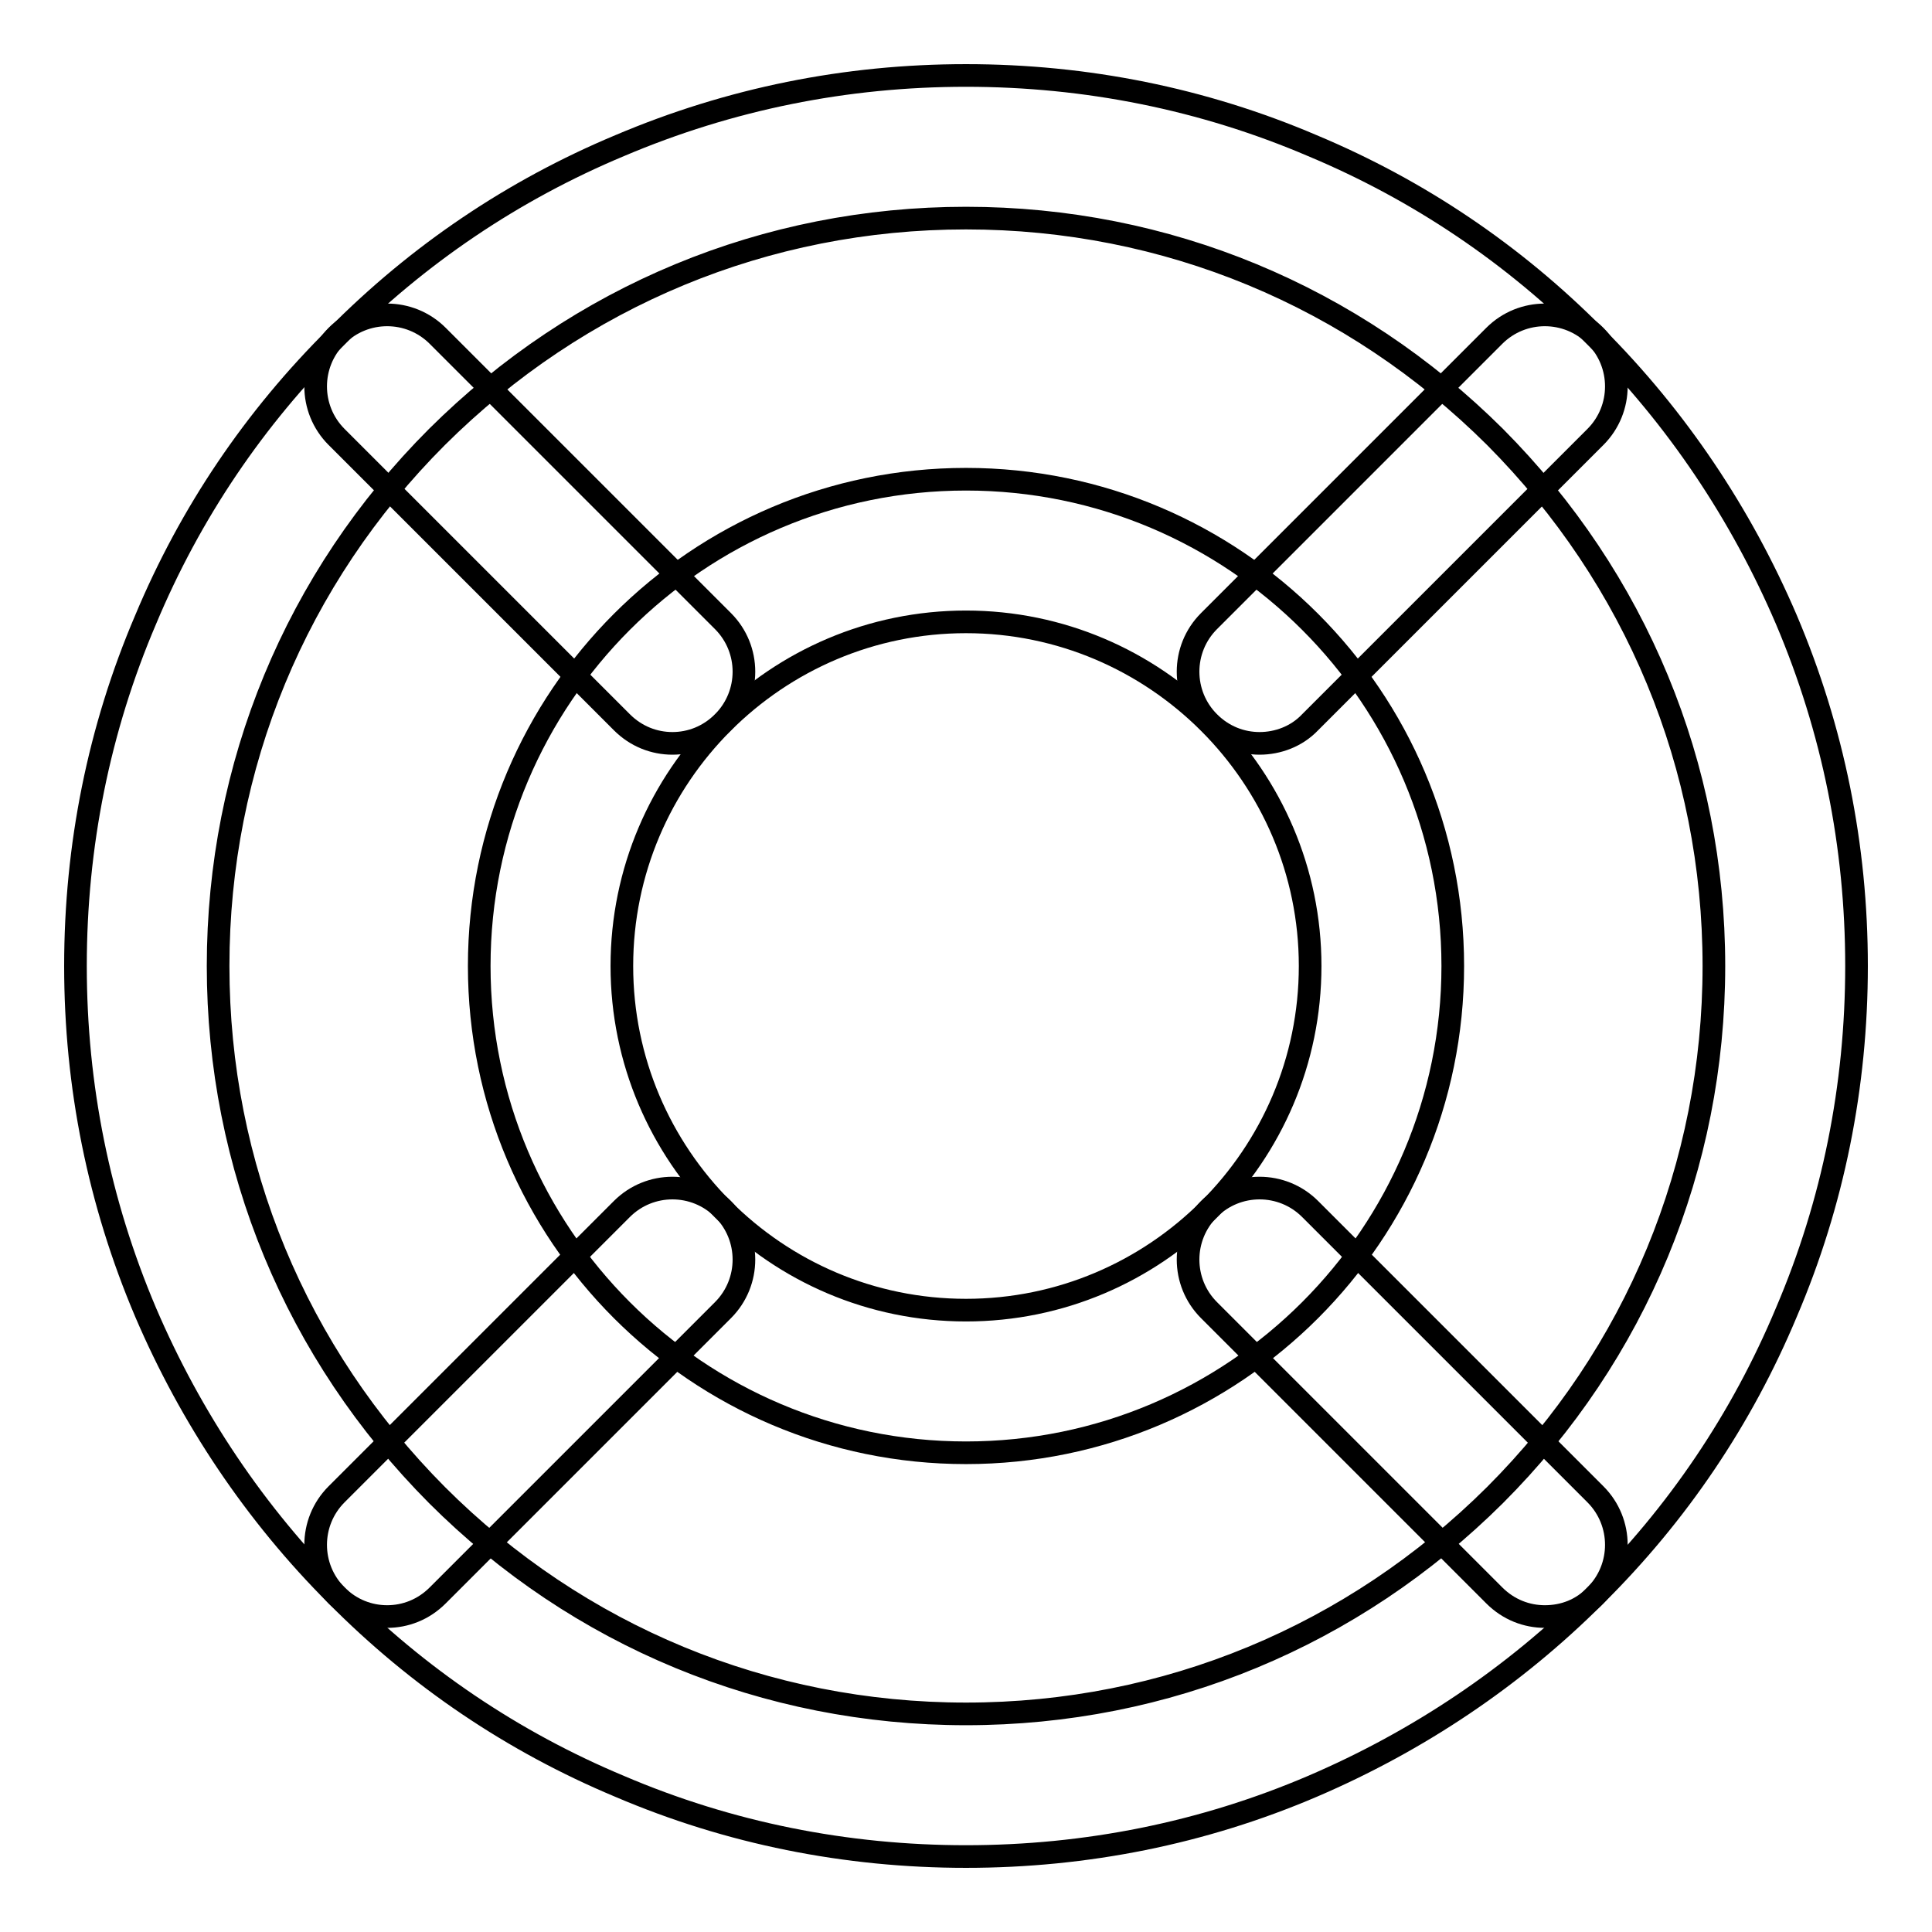
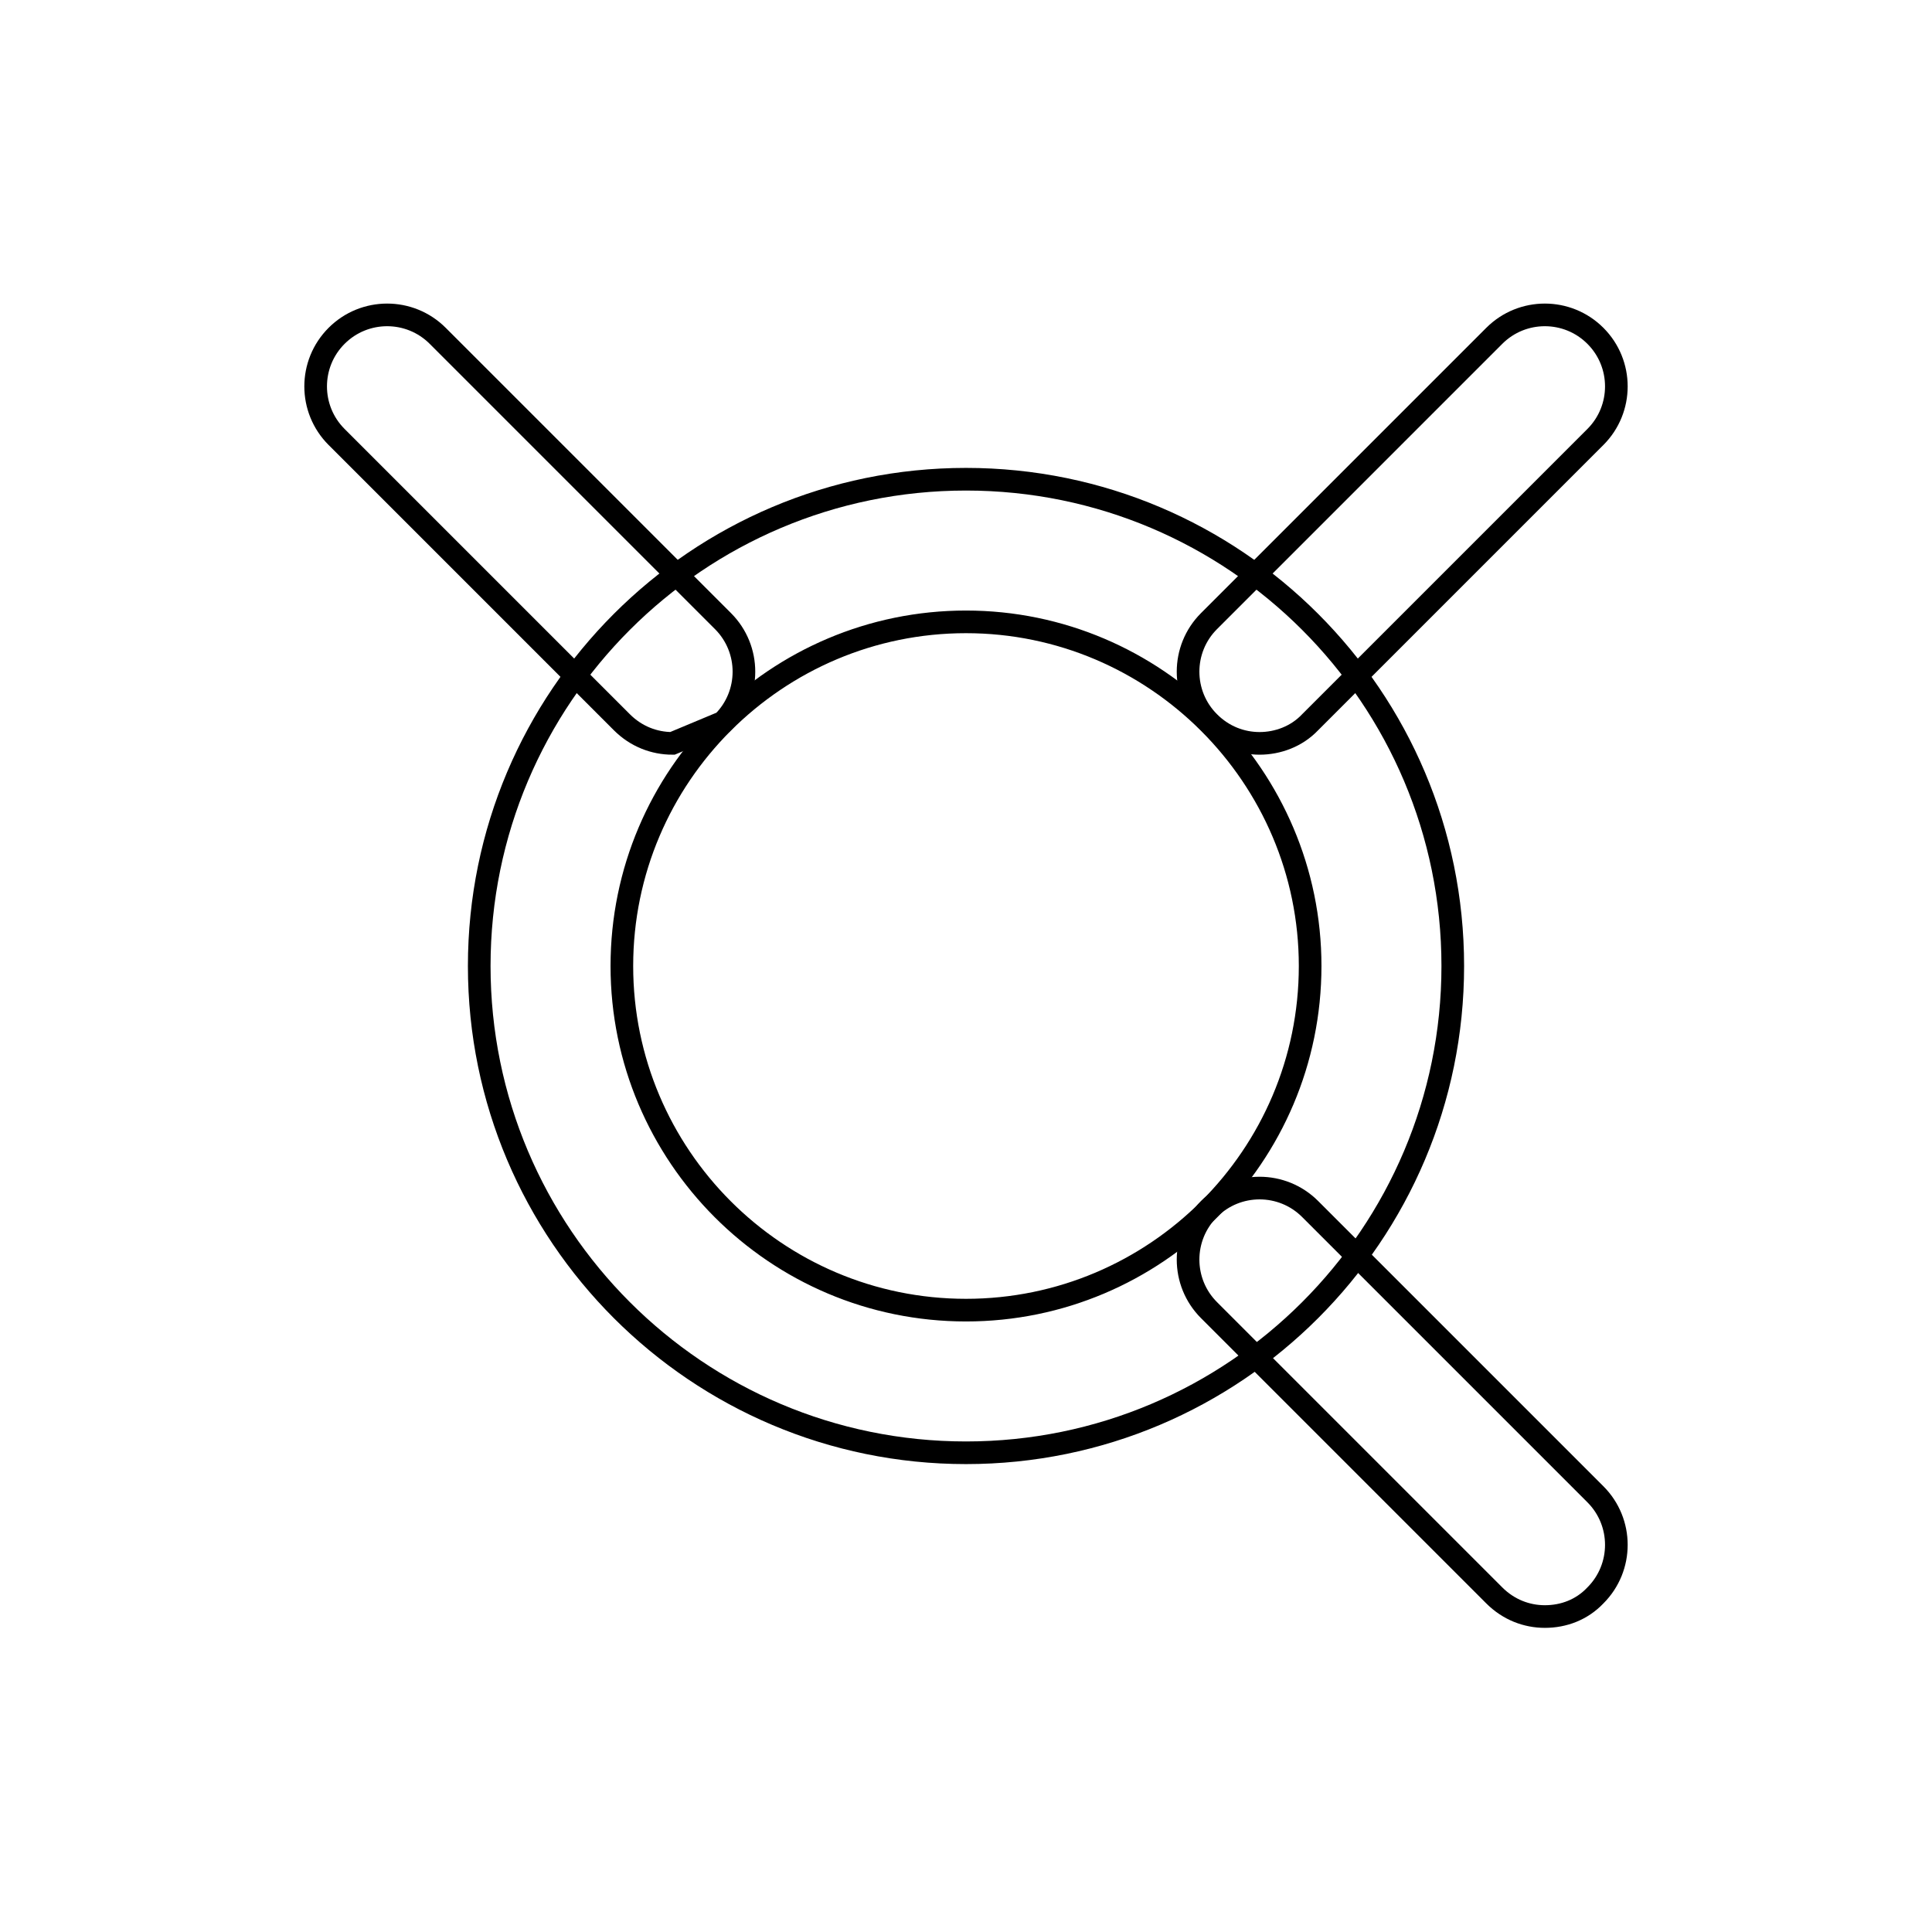
<svg xmlns="http://www.w3.org/2000/svg" version="1.1" x="0px" y="0px" viewBox="0 0 256 256" enable-background="new 0 0 256 256" xml:space="preserve">
  <g>
    <g>
-       <path stroke-width="3" fill-opacity="0" stroke="#000000" d="M128,246c-15.9,0-31.4-3.1-45.9-9.3c-14.1-5.9-26.7-14.4-37.5-25.3c-10.8-10.8-19.3-23.5-25.3-37.5c-6.2-14.6-9.3-30-9.3-45.9s3.1-31.4,9.3-45.9C25.2,68,33.7,55.4,44.6,44.6C55.4,33.7,68,25.2,82.1,19.3c14.6-6.2,30-9.3,45.9-9.3s31.4,3.1,45.9,9.3c14.1,5.9,26.7,14.4,37.5,25.3c10.8,10.8,19.3,23.5,25.3,37.5c6.2,14.6,9.3,30,9.3,45.9s-3.1,31.4-9.3,45.9c-5.9,14.1-14.4,26.7-25.3,37.5c-10.8,10.8-23.5,19.3-37.5,25.3C159.4,242.9,143.9,246,128,246z M128,28.9c-26.5,0-51.3,10.3-70.1,29c-18.7,18.7-29,43.6-29,70.1c0,26.5,10.3,51.3,29,70.1c18.7,18.7,43.6,29,70.1,29c26.5,0,51.3-10.3,70.1-29c18.7-18.7,29-43.6,29-70.1c0-26.5-10.3-51.3-29-70.1C179.3,39.2,154.5,28.9,128,28.9z" />
      <path stroke-width="3" fill-opacity="0" stroke="#000000" d="M128,192.5c-35.6,0-64.5-28.9-64.5-64.5S92.4,63.5,128,63.5s64.5,28.9,64.5,64.5S163.6,192.5,128,192.5z M128,82.4c-25.1,0-45.6,20.4-45.6,45.6c0,25.1,20.4,45.6,45.6,45.6c25.1,0,45.6-20.4,45.6-45.6C173.6,102.9,153.1,82.4,128,82.4z" />
-       <path stroke-width="3" fill-opacity="0" stroke="#000000" d="M89.1,98.5c-2.4,0-4.8-0.9-6.7-2.8L44.6,57.9c-3.7-3.7-3.7-9.7,0-13.4c3.7-3.7,9.7-3.7,13.4,0l37.8,37.8c3.7,3.7,3.7,9.7,0,13.4C93.9,97.6,91.5,98.5,89.1,98.5z" />
+       <path stroke-width="3" fill-opacity="0" stroke="#000000" d="M89.1,98.5c-2.4,0-4.8-0.9-6.7-2.8L44.6,57.9c-3.7-3.7-3.7-9.7,0-13.4c3.7-3.7,9.7-3.7,13.4,0l37.8,37.8c3.7,3.7,3.7,9.7,0,13.4z" />
      <path stroke-width="3" fill-opacity="0" stroke="#000000" d="M204.7,214.2c-2.4,0-4.8-0.9-6.7-2.8l-37.8-37.8c-3.7-3.7-3.7-9.7,0-13.4c3.7-3.7,9.7-3.7,13.4,0l37.8,37.8c3.7,3.7,3.7,9.7,0,13.4C209.6,213.3,207.2,214.2,204.7,214.2z" />
      <path stroke-width="3" fill-opacity="0" stroke="#000000" d="M166.9,98.5c-2.4,0-4.8-0.9-6.7-2.8c-3.7-3.7-3.7-9.7,0-13.4l37.8-37.8c3.7-3.7,9.7-3.7,13.4,0c3.7,3.7,3.7,9.7,0,13.4l-37.8,37.8C171.8,97.6,169.3,98.5,166.9,98.5z" />
-       <path stroke-width="3" fill-opacity="0" stroke="#000000" d="M51.3,214.2c-2.4,0-4.8-0.9-6.7-2.8c-3.7-3.7-3.7-9.7,0-13.4l37.8-37.8c3.7-3.7,9.7-3.7,13.4,0c3.7,3.7,3.7,9.7,0,13.4l-37.8,37.8C56.1,213.3,53.7,214.2,51.3,214.2z" />
    </g>
  </g>
</svg>